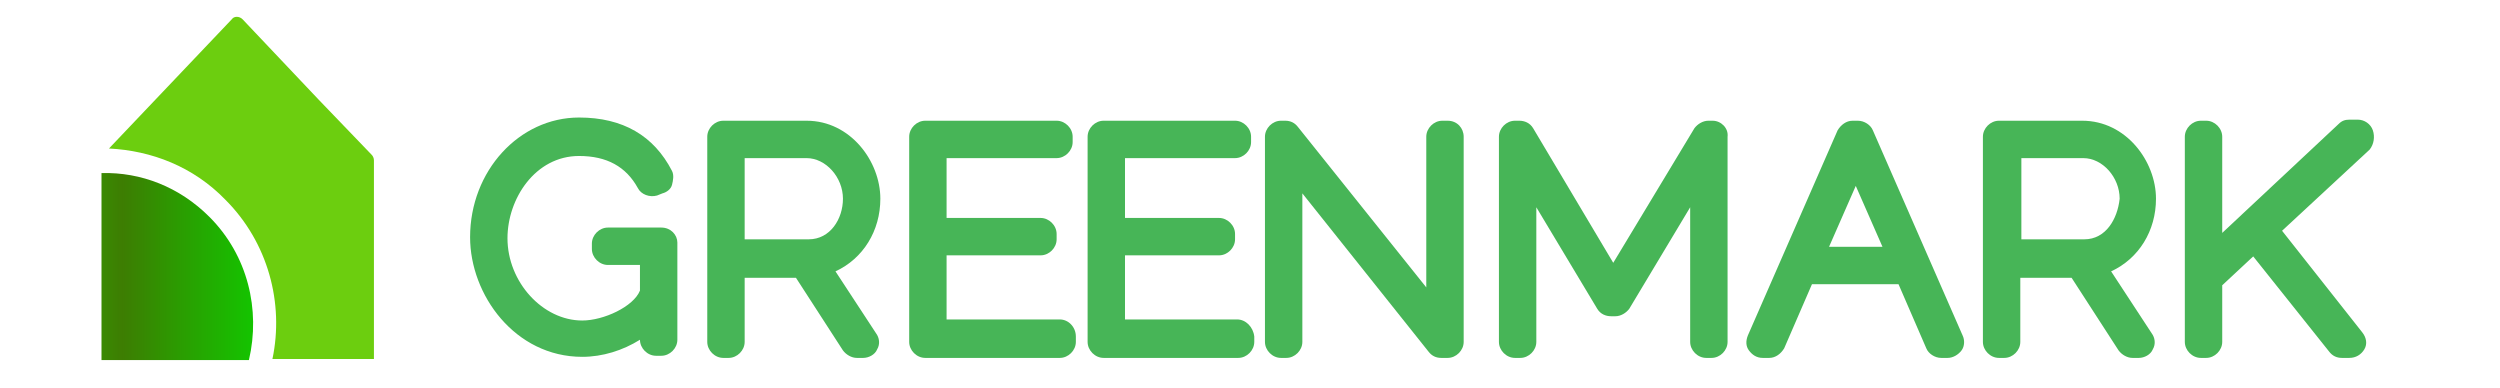
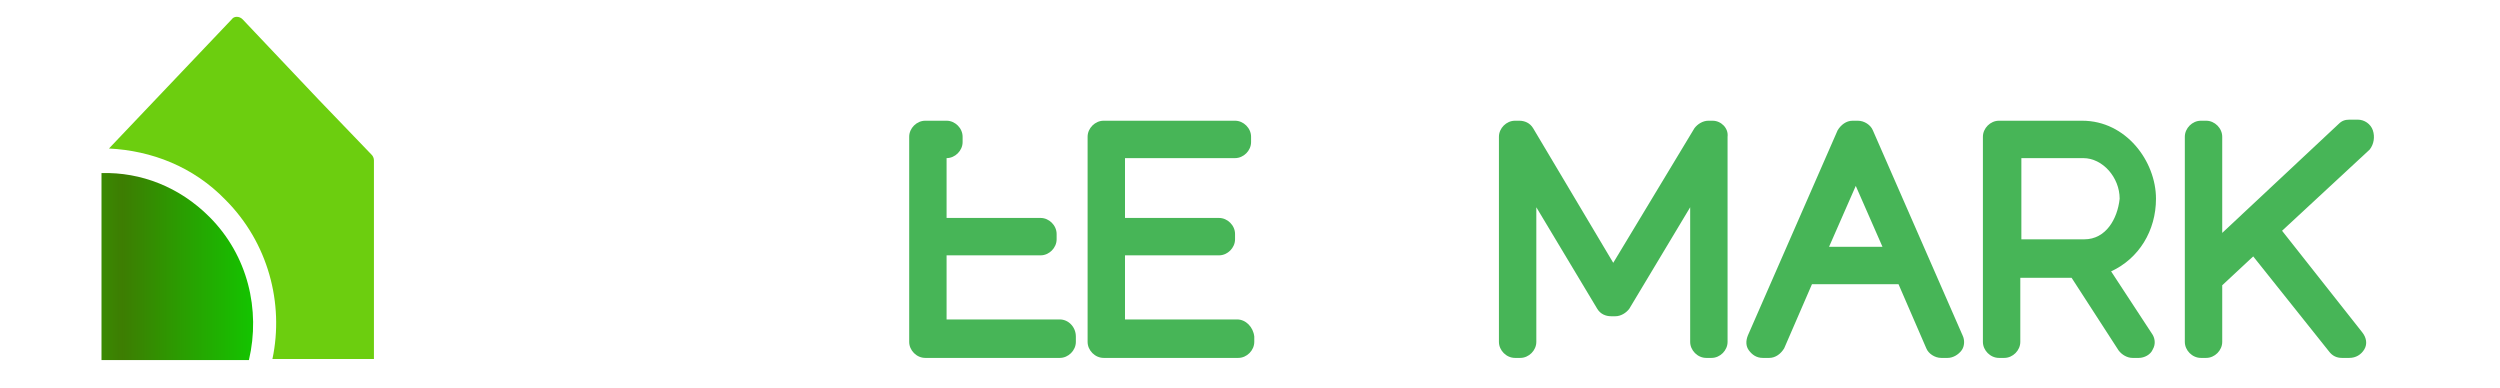
<svg xmlns="http://www.w3.org/2000/svg" version="1.1" id="Слой_1" x="0px" y="0px" viewBox="0 0 234 36.3" style="enable-background:new 0 0 234 36.3;" xml:space="preserve">
  <style type="text/css">
	.st0{fill:#47B557;}
	.st1{fill:url(#SVGID_1_);}
	.st2{fill:#6CCE0F;}
</style>
  <g>
-     <path class="st0" d="M61.9,21.3h-5c-0.8,0-1.5,0.7-1.5,1.5v0.5c0,0.8,0.7,1.5,1.5,1.5h3v2.4c-0.6,1.5-3.4,2.8-5.4,2.8   c-3.7,0-7-3.6-7-7.7c0-3.7,2.6-7.7,6.7-7.7c2.6,0,4.4,1,5.5,3c0.3,0.6,1.1,0.9,1.8,0.7l0.5-0.2c0.4-0.1,0.8-0.4,0.9-0.8   s0.2-0.9,0-1.3c-1.7-3.3-4.6-5-8.7-5c-5.6,0-10.2,5-10.2,11.2c0,5.4,4.2,11.2,10.5,11.2c1.9,0,3.8-0.6,5.4-1.6   c0,0.8,0.7,1.5,1.5,1.5h0.5c0.8,0,1.5-0.7,1.5-1.5v-9.1C63.4,22,62.8,21.3,61.9,21.3z" />
-     <path class="st0" d="M82.4,18.6c0-3.5-2.8-7.3-6.9-7.3h-7.8c-0.8,0-1.5,0.7-1.5,1.5V32c0,0.8,0.7,1.5,1.5,1.5h0.5   c0.8,0,1.5-0.7,1.5-1.5v-6h4.8l4.4,6.8c0.3,0.4,0.8,0.7,1.3,0.7h0.6c0.5,0,1.1-0.3,1.3-0.8c0.3-0.5,0.2-1.1-0.1-1.5l-3.8-5.8   C80.8,24.2,82.4,21.6,82.4,18.6z M75.7,22.4h-6v-7.6h5.8c1.8,0,3.4,1.8,3.4,3.8C78.9,20.5,77.7,22.4,75.7,22.4z" />
-     <path class="st0" d="M99.2,29.9H88.6v-6h8.8c0.8,0,1.5-0.7,1.5-1.5v-0.5c0-0.8-0.7-1.5-1.5-1.5h-8.8v-5.6h10.3   c0.8,0,1.5-0.7,1.5-1.5v-0.5c0-0.8-0.7-1.5-1.5-1.5H86.6c-0.8,0-1.5,0.7-1.5,1.5V32c0,0.8,0.7,1.5,1.5,1.5h12.6   c0.8,0,1.5-0.7,1.5-1.5v-0.5C100.7,30.6,100,29.9,99.2,29.9z" />
+     <path class="st0" d="M99.2,29.9H88.6v-6h8.8c0.8,0,1.5-0.7,1.5-1.5v-0.5c0-0.8-0.7-1.5-1.5-1.5h-8.8v-5.6c0.8,0,1.5-0.7,1.5-1.5v-0.5c0-0.8-0.7-1.5-1.5-1.5H86.6c-0.8,0-1.5,0.7-1.5,1.5V32c0,0.8,0.7,1.5,1.5,1.5h12.6   c0.8,0,1.5-0.7,1.5-1.5v-0.5C100.7,30.6,100,29.9,99.2,29.9z" />
    <path class="st0" d="M115.8,29.9h-10.5v-6h8.8c0.8,0,1.5-0.7,1.5-1.5v-0.5c0-0.8-0.7-1.5-1.5-1.5h-8.8v-5.6h10.3   c0.8,0,1.5-0.7,1.5-1.5v-0.5c0-0.8-0.7-1.5-1.5-1.5h-12.3c-0.8,0-1.5,0.7-1.5,1.5V32c0,0.8,0.7,1.5,1.5,1.5h12.6   c0.8,0,1.5-0.7,1.5-1.5v-0.5C117.3,30.6,116.6,29.9,115.8,29.9z" />
-     <path class="st0" d="M135.5,11.3H135c-0.8,0-1.5,0.7-1.5,1.5v14.1l-12-15c-0.3-0.4-0.7-0.6-1.2-0.6h-0.4c-0.8,0-1.5,0.7-1.5,1.5V32   c0,0.8,0.7,1.5,1.5,1.5h0.5c0.8,0,1.5-0.7,1.5-1.5V18.1l11.8,14.8c0.3,0.4,0.7,0.6,1.2,0.6h0.6c0.8,0,1.5-0.7,1.5-1.5V12.8   C137,12,136.4,11.3,135.5,11.3z" />
    <path class="st0" d="M160.3,11.3h-0.4c-0.5,0-1,0.3-1.3,0.7L151,24.6L143.5,12c-0.3-0.5-0.8-0.7-1.3-0.7h-0.4   c-0.8,0-1.5,0.7-1.5,1.5V32c0,0.8,0.7,1.5,1.5,1.5h0.5c0.8,0,1.5-0.7,1.5-1.5V19.4l5.7,9.5c0.3,0.5,0.8,0.7,1.3,0.7h0.4   c0.5,0,1-0.3,1.3-0.7l5.7-9.5V32c0,0.8,0.7,1.5,1.5,1.5h0.5c0.8,0,1.5-0.7,1.5-1.5V12.8C161.8,12,161.1,11.3,160.3,11.3z" />
    <path class="st0" d="M175.3,12.2c-0.2-0.5-0.8-0.9-1.4-0.9h-0.5c-0.6,0-1.1,0.4-1.4,0.9l-8.4,19.2c-0.2,0.5-0.2,1,0.1,1.4   s0.7,0.7,1.3,0.7h0.6c0.6,0,1.1-0.4,1.4-0.9l2.6-6h8.1l2.6,6c0.2,0.5,0.8,0.9,1.4,0.9h0.6c0.5,0,1-0.3,1.3-0.7s0.3-1,0.1-1.4   L175.3,12.2z M171.2,23.1l2.5-5.7l2.5,5.7H171.2z" />
    <path class="st0" d="M201.8,18.6c0-3.5-2.8-7.3-6.9-7.3h-7.8c-0.8,0-1.5,0.7-1.5,1.5V32c0,0.8,0.7,1.5,1.5,1.5h0.5   c0.8,0,1.5-0.7,1.5-1.5v-6h4.8l4.4,6.8c0.3,0.4,0.8,0.7,1.3,0.7h0.6c0.5,0,1.1-0.3,1.3-0.8c0.3-0.5,0.2-1.1-0.1-1.5l-3.8-5.8   C200.2,24.2,201.8,21.6,201.8,18.6z M195.1,22.4h-5.9v-7.6h5.8c1.8,0,3.4,1.8,3.4,3.8C198.2,20.5,197.1,22.4,195.1,22.4z" />
    <path class="st0" d="M222.1,12.2c-0.2-0.6-0.8-1-1.4-1h-0.8c-0.4,0-0.7,0.1-1,0.4L208,21.8v-9c0-0.8-0.7-1.5-1.5-1.5H206   c-0.8,0-1.5,0.7-1.5,1.5V32c0,0.8,0.7,1.5,1.5,1.5h0.5c0.8,0,1.5-0.7,1.5-1.5v-5.3l2.9-2.7l7.1,8.9c0.3,0.4,0.7,0.6,1.2,0.6h0.7   c0.6,0,1.1-0.3,1.4-0.8c0.3-0.5,0.2-1.1-0.2-1.6l-7.5-9.5l8.2-7.6C222.2,13.5,222.3,12.8,222.1,12.2z" />
  </g>
  <g>
    <linearGradient id="SVGID_1_" gradientUnits="userSpaceOnUse" x1="9.459" y1="24.866" x2="23.687" y2="24.866">
      <stop offset="0" style="stop-color:#3A8A02" />
      <stop offset="0.14" style="stop-color:#3D7D02" />
      <stop offset="1" style="stop-color:#14C400" />
    </linearGradient>
    <path class="st1" d="M19.6,20.3c-2.8-2.8-6.4-4.2-10.1-4.1v17.5h6.4h7.4C24.4,29,23.2,23.9,19.6,20.3z" />
    <path class="st2" d="M34.8,14.5l-5-5.2l-7.1-7.5c-0.3-0.3-0.8-0.3-1,0L10.2,13.9c4,0.2,7.9,1.7,10.9,4.8c4,4,5.5,9.7,4.4,14.9h3H35   V15C35,14.8,34.9,14.6,34.8,14.5z" />
  </g>
</svg>